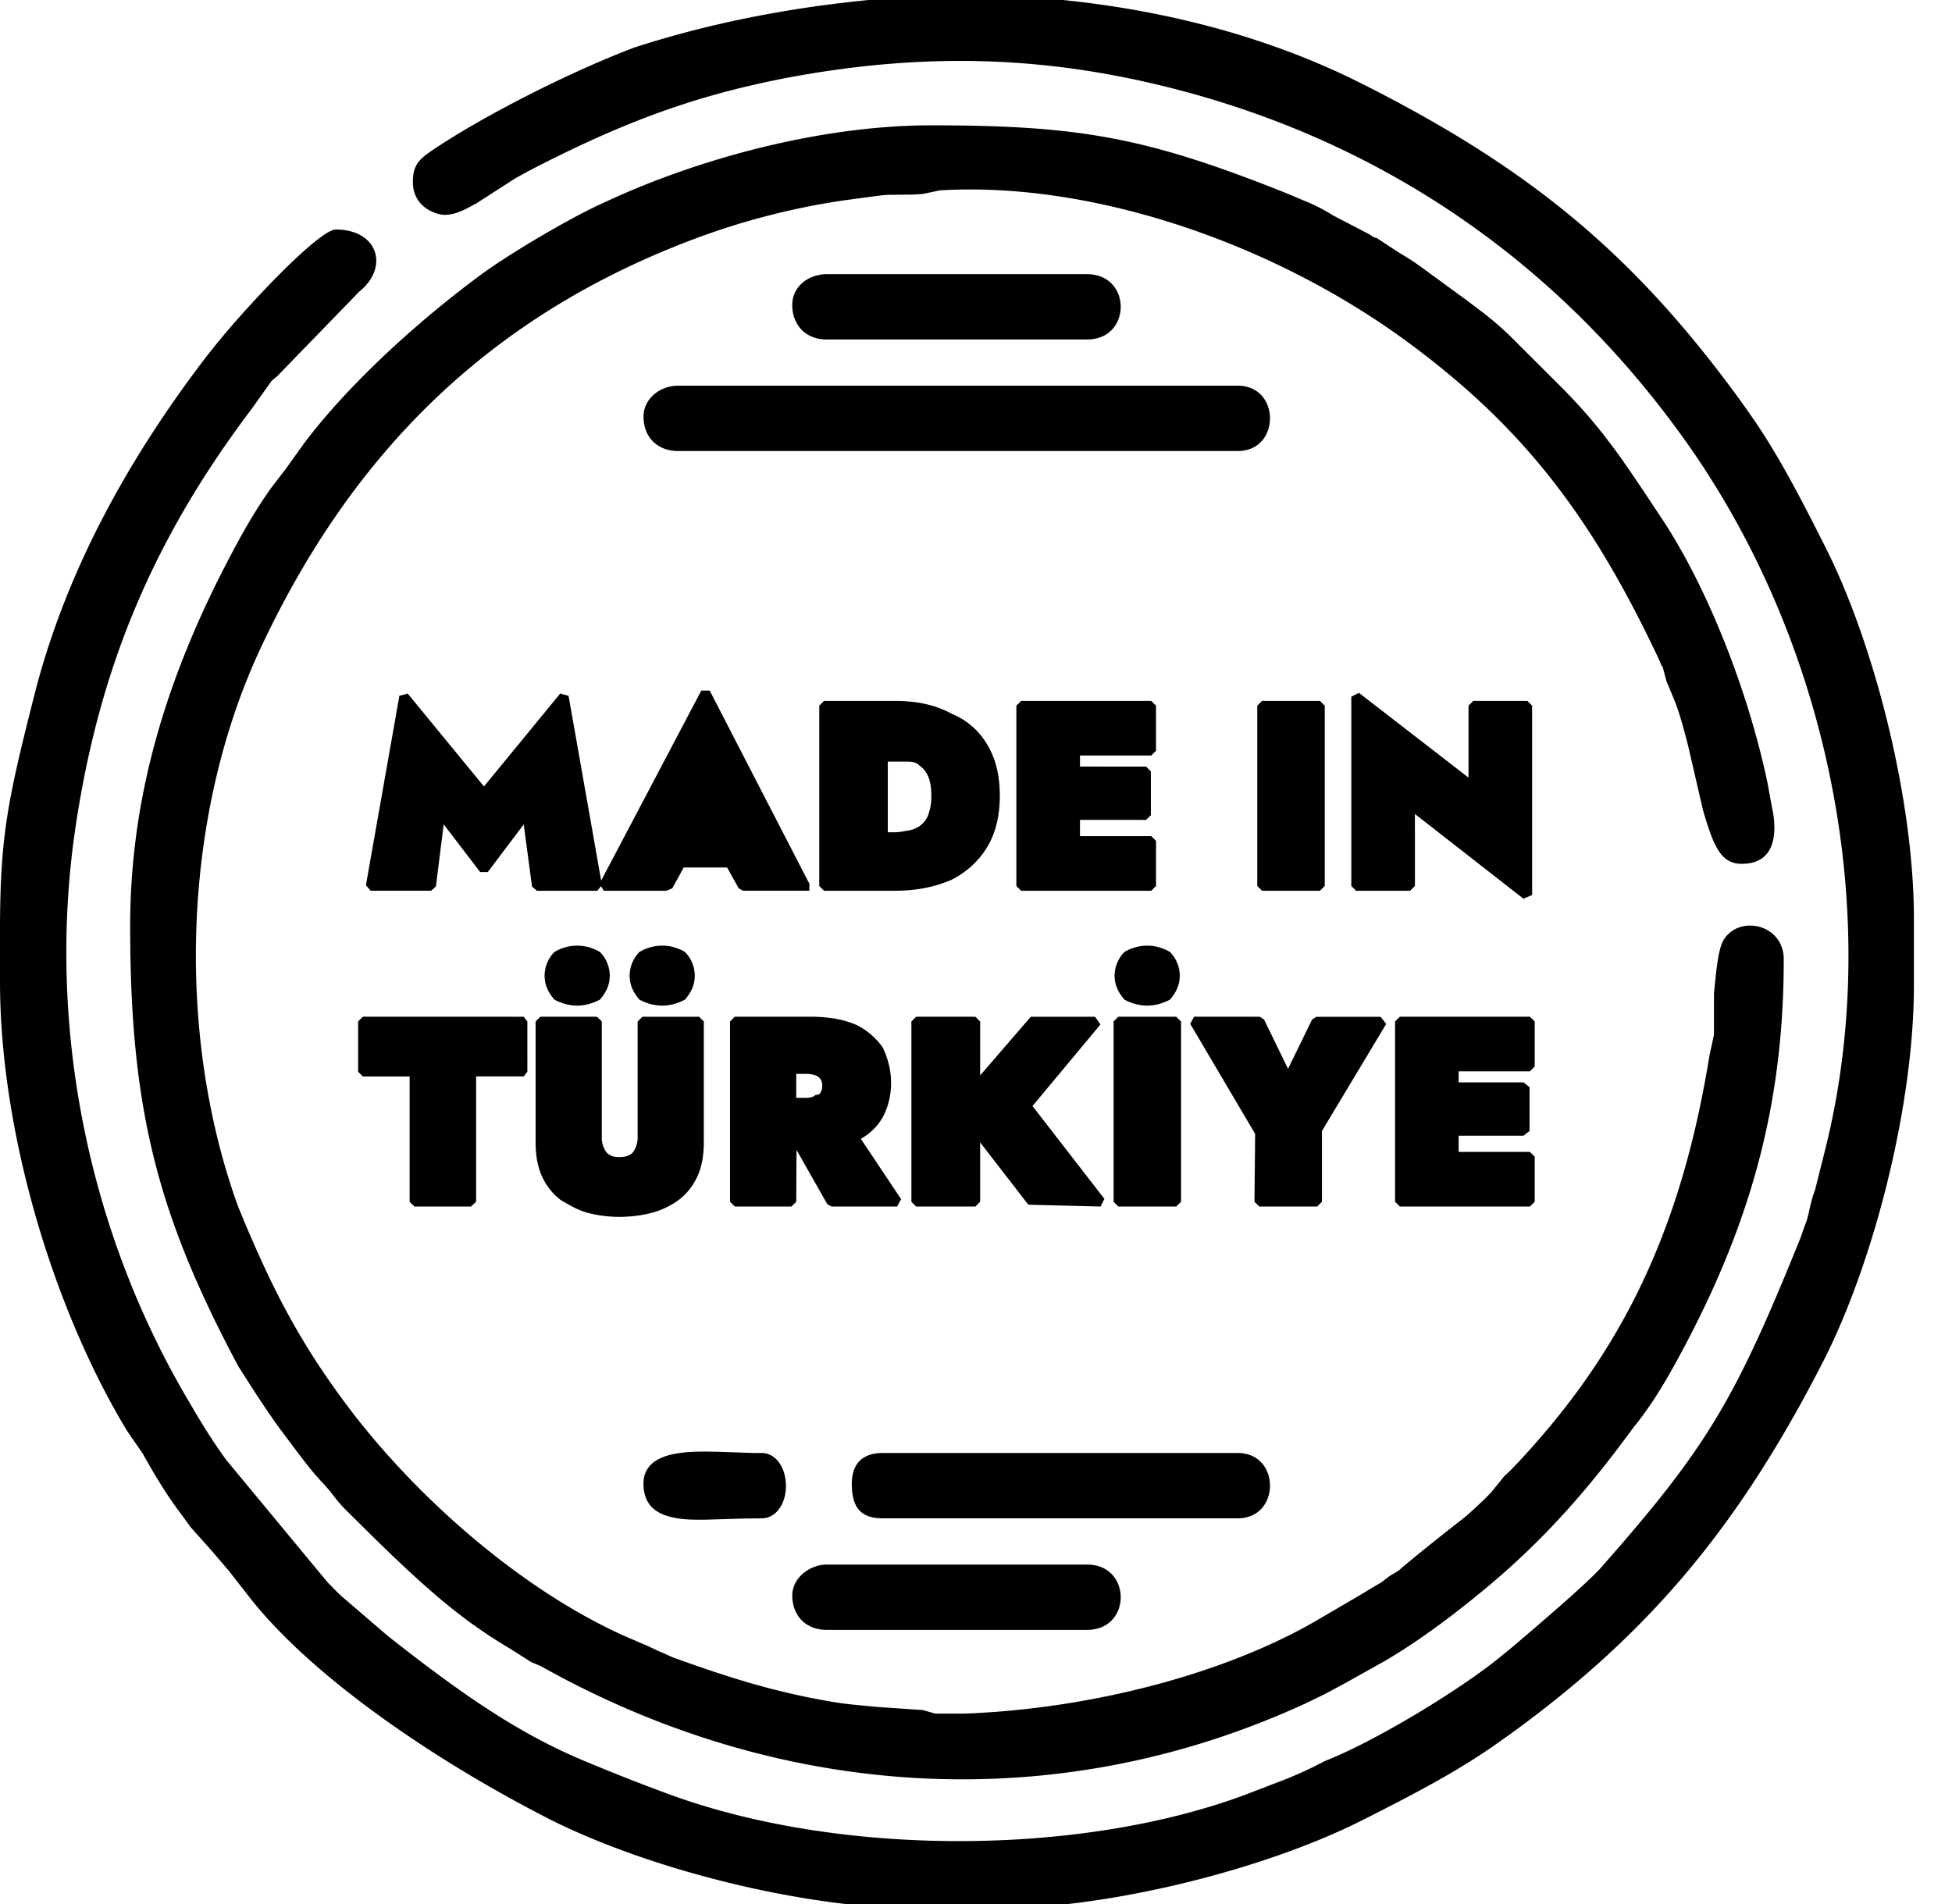
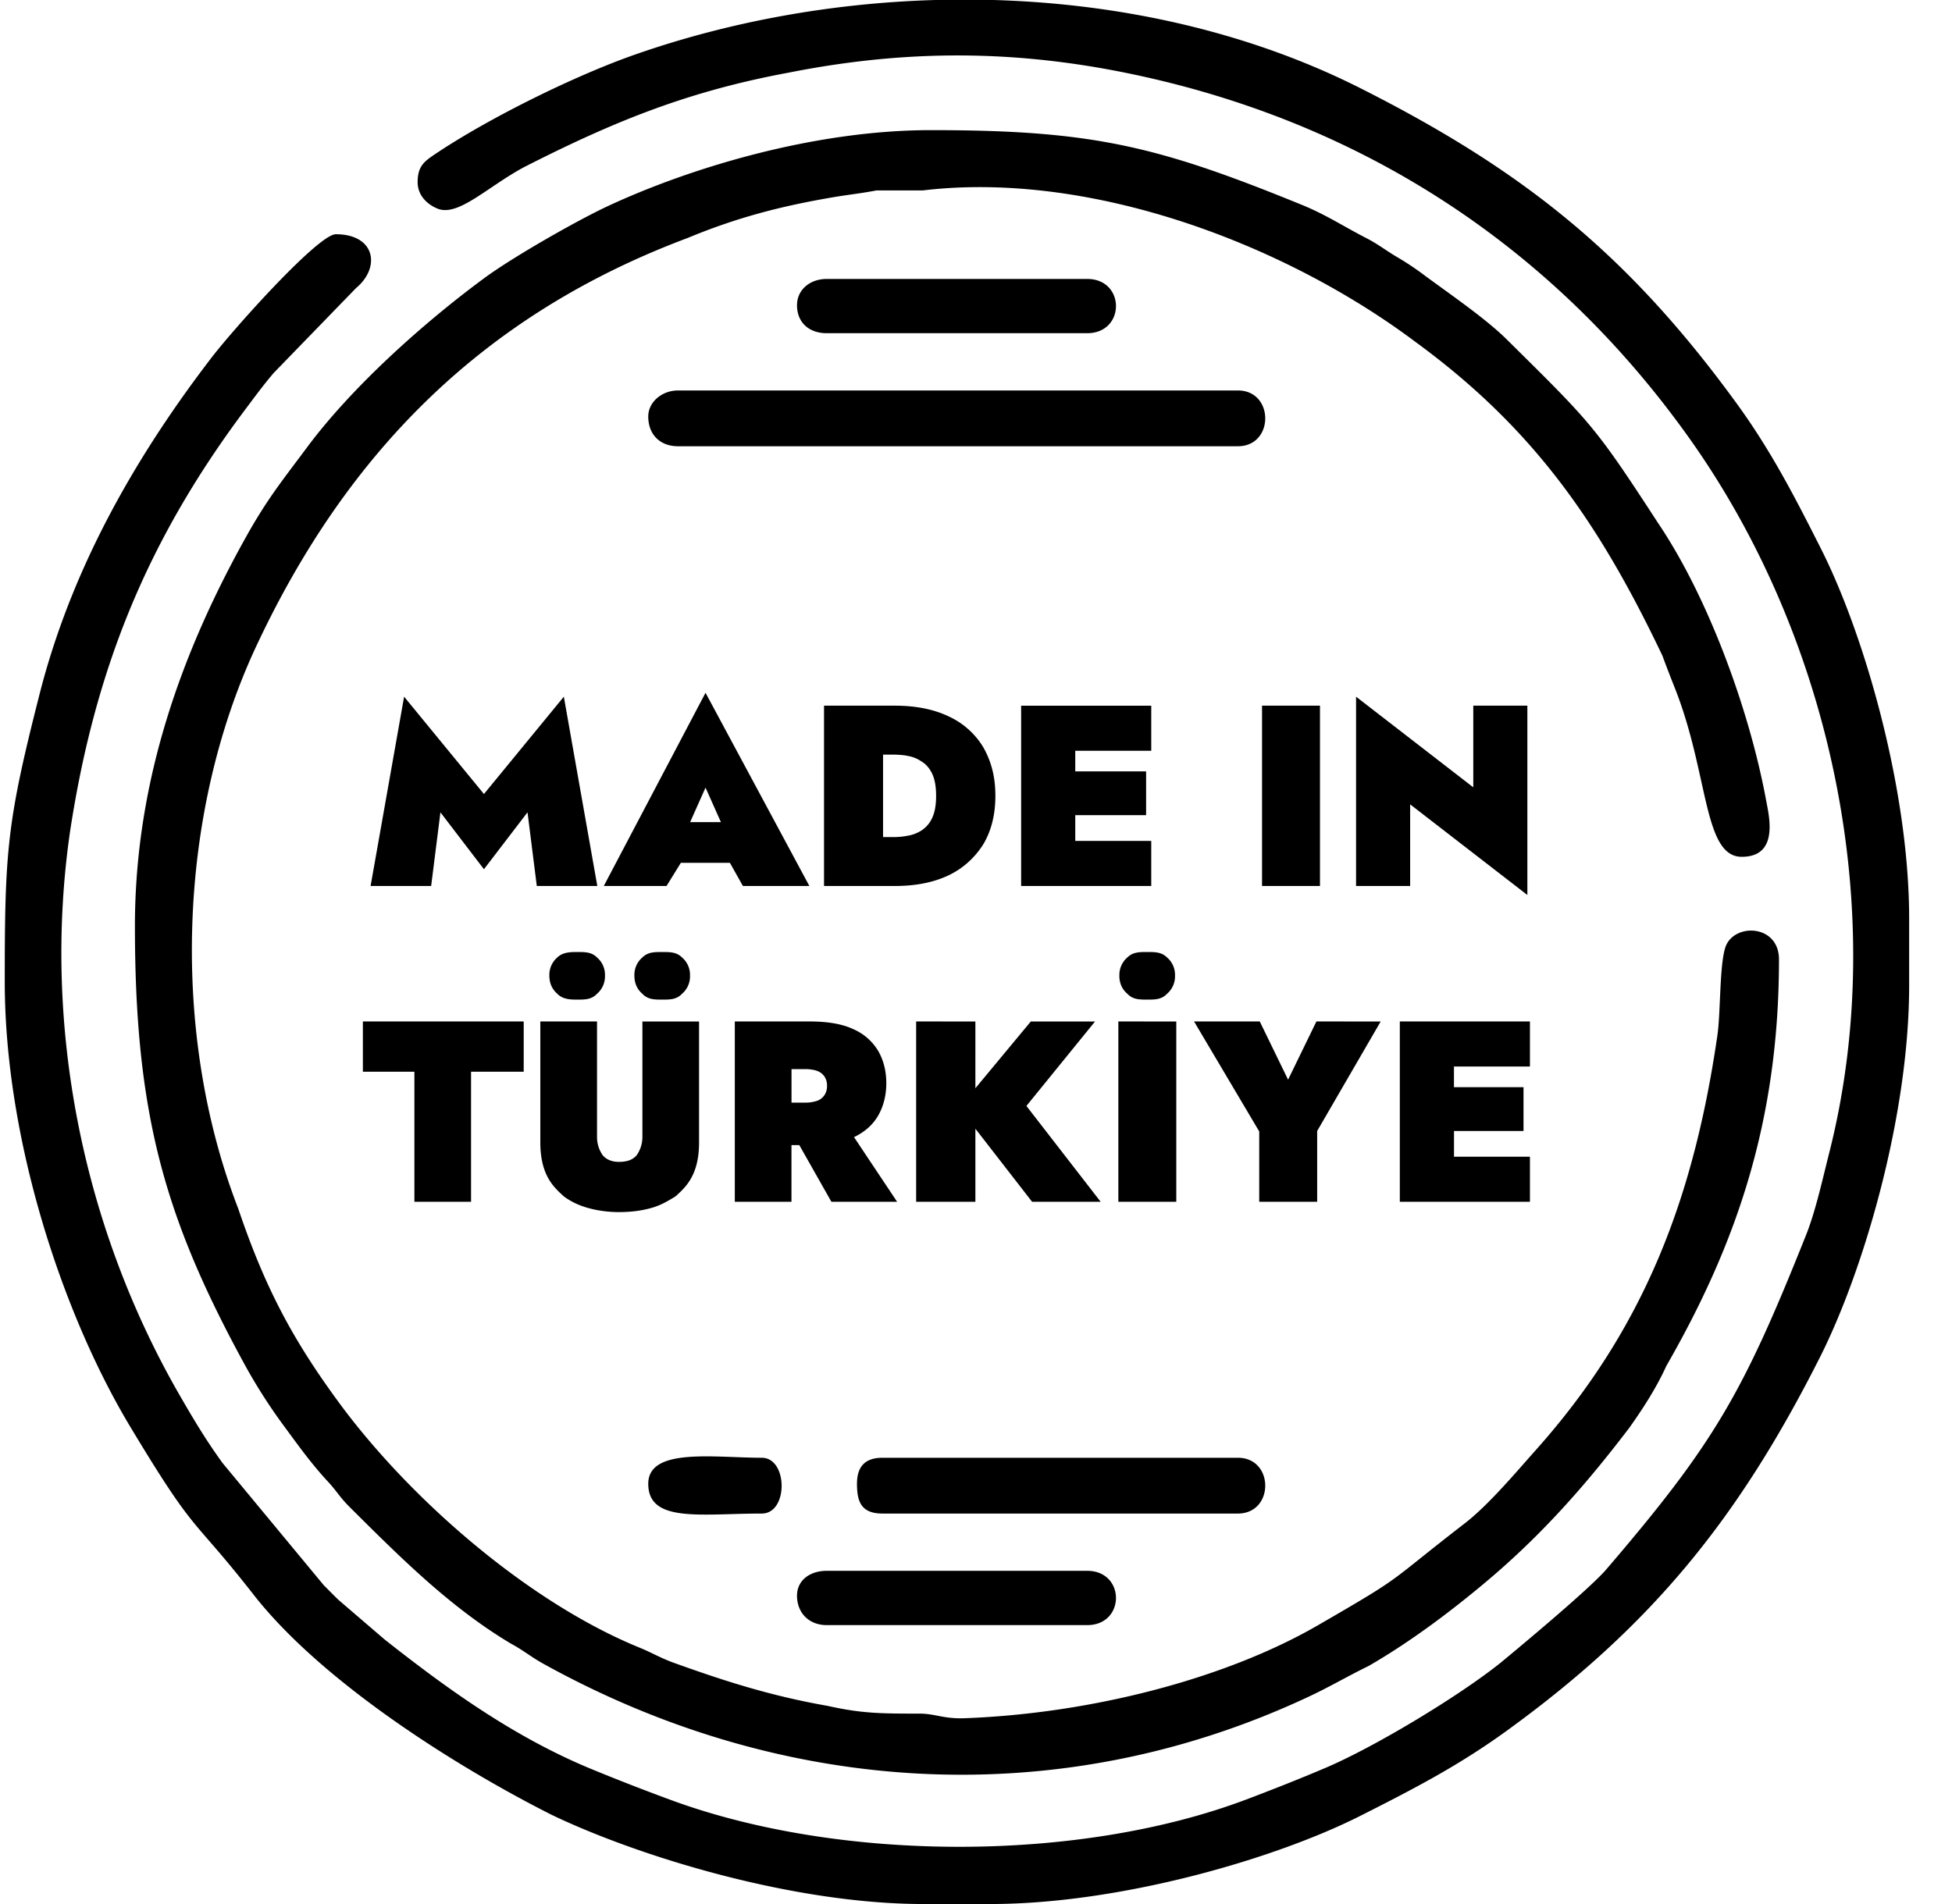
<svg xmlns="http://www.w3.org/2000/svg" width="41" height="40" viewBox="0 0 41 40">
  <g>
    <g>
      <g>
        <path d="M5.127 28.645c.245.45.529.894.82 1.289.306.415.58.802.93 1.18.197.21.25.33.468.547 1.05 1.044 2.104 2.103 3.384 2.867.271.146.419.277.674.419 4.998 2.773 10.785 3.156 16.015.73.499-.23.858-.448 1.327-.677.868-.5 1.724-1.143 2.473-1.773 1.172-.985 2.093-2.035 3.001-3.227.3-.421.578-.856.781-1.304 1.464-2.55 2.366-5.133 2.366-8.54 0-.712-.872-.768-1.1-.318-.155.305-.12 1.414-.194 1.916-.496 3.409-1.529 6.144-3.803 8.697-.423.474-.994 1.157-1.499 1.549-1.707 1.319-1.207 1.056-3.088 2.144-1.948 1.127-4.775 1.856-7.424 1.953-.438.016-.618-.097-.943-.097-.789 0-1.206 0-1.928-.162-1.214-.213-2.187-.529-3.235-.906-.28-.101-.455-.21-.704-.312-2.362-.96-4.852-3.144-6.329-5.155C6.111 28.094 5.549 27 5 25.38c-1.42-3.665-1.271-8.276.386-11.812C7.29 9.505 10.144 6.61 14.442 5c1.036-.43 1.966-.672 3.079-.86.281-.048.572-.078.892-.14h.972C22.923 3.58 27 5.137 29.721 7.176c2.5 1.824 3.875 3.824 5.197 6.6.082.224.171.453.26.677.716 1.805.595 3.547 1.406 3.547.787 0 .572-.859.515-1.17-.35-1.905-1.216-4.272-2.265-5.83-1.34-2.06-1.406-2.108-3.19-3.873-.443-.439-1.221-.97-1.712-1.334a6.083 6.083 0 0 0-.61-.406c-.22-.131-.385-.263-.628-.387-.46-.236-.85-.493-1.339-.692-3.055-1.248-4.42-1.574-7.802-1.574-2.462 0-5.057.794-6.771 1.589-.645.299-2.016 1.08-2.616 1.524-1.274.94-2.77 2.278-3.716 3.55-.523.703-.84 1.087-1.296 1.907-1.291 2.32-2.32 5.035-2.32 8.149 0 3.931.616 6.114 2.293 9.192zM13.616 8.75c0 .378.247.625.625.625H26c.767 0 .767-1.172 0-1.172H14.24c-.334 0-.624.241-.624.547zM18 31.172c0 .38.092.625.537.625H26c.767 0 .767-1.172 0-1.172h-7.463c-.364 0-.537.182-.537.547zm-1.26 2.344c0 .378.26.625.626.625h5.468c.808 0 .808-1.141 0-1.141h-5.468c-.366 0-.625.21-.625.516zm0-27.11c0 .378.26.594.626.594h5.468c.808 0 .808-1.14 0-1.14h-5.468c-.366 0-.625.24-.625.546zm-3.124 24.766c0 .828 1.106.625 2.384.625.562 0 .551-1.172 0-1.172-1 0-2.384-.22-2.384.547zm14.034-9.713l-.595 1.223-.595-1.223h-1.38l1.369 2.311v1.477h1.217V23.76L29 21.46zm-4.139-.963c0 .159.057.287.171.384.114.12.252.12.414.12.162 0 .3 0 .414-.12a.481.481 0 0 0 .17-.384.48.48 0 0 0-.17-.384C24.396 20 24.258 20 24.096 20c-.162 0-.3 0-.414.112a.48.48 0 0 0-.17.384zm-.021.963v3.788h1.217V21.46zm-4.247 0v3.788h1.244v-1.535l1.191 1.535h1.44l-1.559-2.013L23 21.46h-1.349l-1.164 1.402V21.46zm-2.618 1.705v-.704h.297c.078 0 .184.014.25.041a.32.32 0 0 1 .148.119.343.343 0 0 1 .051.192.337.337 0 0 1-.05.188.308.308 0 0 1-.15.123.742.742 0 0 1-.249.041zm.164.893l.674 1.19h1.38l-.905-1.358c.232-.112.403-.266.513-.463.11-.196.165-.426.165-.668 0-.252-.055-.476-.165-.671a1.132 1.132 0 0 0-.514-.46c-.233-.112-.535-.168-.937-.168h-1.566v3.788h1.19v-1.19zm-5.25-3.56c0 .158.057.286.17.383.114.12.291.12.414.12.163 0 .3 0 .414-.12a.482.482 0 0 0 .17-.384.481.481 0 0 0-.17-.384C12.424 20 12.286 20 12.123 20c-.123 0-.3 0-.414.112a.48.48 0 0 0-.17.384zm1.786 0c0 .158.056.286.17.383.114.12.252.12.414.12.162 0 .3 0 .414-.12a.481.481 0 0 0 .17-.384.48.48 0 0 0-.17-.384C14.209 20 14.07 20 13.909 20c-.162 0-.3 0-.414.112a.48.48 0 0 0-.17.384zm-1.976.962V24c0 .273.045.501.133.687.088.186.21.313.365.45.153.113.333.196.533.248.2.053.412.079.62.079.24 0 .452-.026.652-.079.2-.052.348-.135.533-.249.155-.136.277-.263.365-.449.089-.186.133-.414.133-.687v-2.54h-1.19v2.434a.667.667 0 0 1-.117.371c-.078.096-.198.144-.376.144-.146 0-.266-.048-.344-.144a.667.667 0 0 1-.116-.37v-2.436zm-3.727 1.056h1.082v2.732h1.19v-2.732H11v-1.056H7.622zm23.323-7.69v1.715l-2.462-1.904v3.977h1.136v-1.715l2.462 1.904v-3.977zm-4.437 0v3.788h1.217v-3.788zm-2.327 3.788v-.947h-1.596v-.541h1.488v-.92h-1.488v-.433h1.596v-.947h-2.733v3.788zm-5.633-1.028v-1.732h.194c.105 0 .258.01.32.027a.706.706 0 0 1 .297.12c.09.052.164.138.22.254.055.115.083.27.083.465s-.028.35-.083.465a.615.615 0 0 1-.22.26.78.78 0 0 1-.297.114 1.57 1.57 0 0 1-.32.027zm-1.24-2.76v3.788h1.489c.44 0 .818-.076 1.133-.227.316-.152.558-.386.725-.652.168-.284.252-.622.252-1.015 0-.397-.084-.719-.252-1.017a1.652 1.652 0 0 0-.725-.65c-.315-.151-.693-.227-1.133-.227zm-2.166 2.446h-.646l.323-.725zm-.841.855h1.03l.273.487H17l-2.181-4.059-2.137 4.059H14zm-5.05-1.06l.914 1.195.915-1.196.195 1.548h1.271l-.703-3.977-1.678 2.045-1.677-2.045-.704 3.977h1.272zm20.151 4.393v3.788h2.733V24.3H30.54v-.54H32v-.92h-1.461v-.434h1.596v-.947zM8.772 3.828c0 .294.228.49.453.568.434.125 1.01-.465 1.775-.881 1.866-.951 3.427-1.592 5.55-1.986 2.66-.529 5.08-.477 7.675.127 4.664 1.085 8.508 3.678 11.266 7.562 2.993 4.215 4.2 9.955 2.938 14.97-.159.628-.302 1.294-.516 1.812-1.312 3.285-1.913 4.335-4.2 7-.386.426-1.713 1.534-2.196 1.933-.883.706-2.625 1.756-3.66 2.2-.568.242-1.12.459-1.674.669-3.524 1.332-8.545 1.321-12.099.01a47.472 47.472 0 0 1-1.685-.657c-1.6-.665-2.98-1.654-4.32-2.712l-.967-.83c-.112-.108-.195-.194-.313-.312l-2.123-2.564c-.35-.482-.615-.927-.908-1.436-2.03-3.526-2.886-7.762-2.296-11.836C2 14 3.125 11.314 5.133 8.627c.215-.286.388-.524.615-.791L7.48 6.05c.52-.433.404-1.129-.427-1.129-.376 0-2.23 2.078-2.658 2.655C2.8 9.667 1.48 12 .82 14.626.146 17.278.1 17.875.1 20.625c0 3.29 1.2 6.971 2.652 9.375 1.385 2.302 1.248 1.809 2.55 3.47 1.412 1.827 4.225 3.617 6.282 4.655C13.407 39 16.66 40 19.397 40h1.406c2.696 0 5.943-.932 7.761-1.848 1.138-.574 2.07-1.059 3.066-1.779 3.077-2.226 4.894-4.487 6.595-7.857.92-1.822 1.875-5.075 1.875-7.813v-1.406c0-2.696-.932-5.943-1.848-7.761-.571-1.132-1.06-2.077-1.779-3.066C34.201 5.348 32 3.58 28.564 1.848 26.242.678 23.571.078 20.866 0h-1.221c-2.16.062-4.311.45-6.294 1.142-1.263.44-3.091 1.34-4.224 2.104-.22.148-.355.252-.355.582z" />
      </g>
      <g>
-         <path d="M22.834 6.931h-5.468c-.366 0-.525-.202-.525-.525 0-.242.237-.406.525-.406h5.468a.467.467 0 0 1 0 .931zM17.366 5.76c-.366 0-.725.241-.725.647 0 .433.292.725.725.725h5.468c.941 0 .941-1.372 0-1.372zM26 9.275H14.24c-.322 0-.524-.202-.524-.525 0-.243.284-.447.525-.447H26c.633 0 .633.972 0 .972zM14.24 8.103c-.391 0-.724.287-.724.647 0 .433.291.725.725.725H26c.9 0 .9-1.372 0-1.372zm.488 8.402l-.323.725.091.141h.646l.091-.14-.323-.726zM19 16c.14 0 .226 0 .306.078a.52.52 0 0 1 .183.22c.048.1.073.24.073.421 0 .18-.025.281-.073.422a.516.516 0 0 1-.183.219.66.66 0 0 1-.306.099c-.058.017-.16.026-.258.026l-.095-.001V16H19zm-.452-.247l-.1.1v1.732l.1.1h.194c.11 0 .258-.01.336-.029a.88.88 0 0 0 .335-.128.714.714 0 0 0 .256-.3c.063-.13.093-.3.093-.509 0-.208-.03-.378-.093-.509a.887.887 0 0 0-.256-.3.886.886 0 0 0-.335-.128 1.763 1.763 0 0 0-.336-.029zm-6.122 2.759h-1.064l-.183-1.46L11 17l-.835 1.096L9.33 17l-.179.053L9 18.512H7.903l.645-3.645 1.54 1.877h.155l1.539-1.877zm4.365 0h-1.13l-.243-.435-.087-.077H14.3l-.088.078-.213.434h-1.153l1.972-3.744zm3.096-3.37c.298.144.525.347.682.61.158.248.238.588.238.967 0 .376-.08.696-.238.964-.157.266-.384.47-.682.612-.301.145-.664.218-1.09.218l-1.389-.001v-3.588h1.389c.426 0 .789.076 1.09.218zm4.193.53h-1.495l-.1.1v.433l.1.1L24 16.304V17h-1.415l-.1.125v.541l.1.1 1.495-.001v.747h-2.532v-3.588h2.532zm3.545 2.84h-1.018v-3.588h1.018zm3.259-1.893L31 16.54v-1.616h1v3.674l-2.32-1.78-.16.08-.001 1.614h-.937v-3.673zm-13.576-1.894l-.1.1v3.788l.1.1h1.489c.454 0 .847-.079 1.203-.237.307-.16.563-.39.741-.691.178-.3.259-.656.259-1.066 0-.414-.081-.77-.259-1.068A1.53 1.53 0 0 0 20 15c-.356-.196-.749-.275-1.203-.275zm9.2 0l-.1.1v3.788l.1.1h1.217l.1-.1v-3.788l-.1-.1zm-5.06 0l-.1.1v3.788l.1.1h2.733l.1-.1v-.947l-.1-.1-1.497-.001v-.341l1.389.001.1-.1v-.92l-.1-.1-1.389-.001v-.232h1.497l.1-.1v-.947l-.1-.1zm-6.718-.217L12.627 18.5l-.685-3.883-.176-.046-1.601 1.951-1.6-1.95-.176.045-.703 3.978.098.117h1.272l.1-.088.163-1.306.767 1.003h.159L11 17.32l.175 1.305.1.088h1.271l.079-.095.057.095H14l.122-.052.238-.436h.912l.244.437.088.05H17v-.146l-2.093-4.058zm13.653.128v3.977l.1.1h1.136l.1-.1V17.1L32 18.881l.181-.079v-3.977l-.1-.1h-1.136l-.1.1v1.511l-2.301-1.78zm-14.125 5.552a.381.381 0 0 1 .135.308c0 .13-.044.23-.135.308a.616.616 0 0 1-.349.122.516.516 0 0 1-.349-.122.381.381 0 0 1-.135-.308c0-.13.044-.23.135-.308a.515.515 0 0 1 .35-.122c.09 0 .253.04.348.122zm-1.786 0c.091.078.136.178.136.308s-.045.23-.136.308a.515.515 0 0 1-.349.122.545.545 0 0 1-.349-.122.381.381 0 0 1-.135-.308c0-.13.044-.23.135-.308a.544.544 0 0 1 .35-.122c.138 0 .253.04.348.122zm11.973 0a.382.382 0 0 1 .135.308c0 .13-.044.23-.135.308a.515.515 0 0 1-.349.122.604.604 0 0 1-.349-.122.382.382 0 0 1-.136-.308c0-.13.045-.23.136-.308a.602.602 0 0 1 .349-.122c.139 0 .254.04.349.122zM13.43 20a.716.716 0 0 0-.205.496c0 .188.069.344.205.504.132.07.293.126.48.126.185 0 .346-.057.478-.126.136-.16.205-.316.205-.504a.716.716 0 0 0-.205-.496.943.943 0 0 0-.479-.134.945.945 0 0 0-.48.134zm-1.786 0a.716.716 0 0 0-.205.496c0 .188.069.344.205.504.133.07.294.126.48.126.185 0 .346-.057.478-.126.136-.16.206-.317.206-.504a.718.718 0 0 0-.206-.496.944.944 0 0 0-.479-.134.945.945 0 0 0-.479.134zm11.973 0a.716.716 0 0 0-.206.496c0 .188.07.344.206.504.132.07.293.126.479.126s.347-.057.479-.126c.136-.16.205-.316.205-.504a.716.716 0 0 0-.205-.496.942.942 0 0 0-.48-.134.944.944 0 0 0-.478.134zm-6.484 2.593a.22.22 0 0 1 .103.082c.023.035.035.08.035.137a.246.246 0 0 1-.035.136c-.023.052-.057.052-.103.052-.052.052-.133.064-.21.064h-.199v-.504h.198a.6.6 0 0 1 .21.033zm-.508-.233l-.1.1v.704l.1.1h.297a.888.888 0 0 0 .287-.048.414.414 0 0 0 .195-.16.411.411 0 0 0 .067-.244.441.441 0 0 0-.067-.247.417.417 0 0 0-.195-.156.883.883 0 0 0-.287-.049zM32 22.306h-1.461l-.1.1v.433l.1.1h1.387v.72h-1.387l-.1.1v.541l.1.1H32v.747h-2.499v-3.588H32zm-21.124.108h-.981l-.1.1-.001 2.633h-.99v-2.632l-.1-.1-.982-.001v-.855h3.154zm13.731 2.733h-1.018v-3.588h1.018zm-6.713-3.43c.215.104.37.283.47.42.101.179.152.385.152.62 0 .243-.05.439-.152.62-.1.179-.255.319-.47.421l-.04.146.803 1.203h-1.135L16.876 24h-.251l-.1.057-.001 1.09h-.991v-3.588H17c.388 0 .676.054.894.158zm4.933-.164l-1.345 1.617-.002.126 1.433 1.851h-1.235l-1.112-1.496-.179.061v1.435h-1.045v-3.588h1.045v1.302l.177.064 1.164-1.402zM27 22.726h.145l.567-1.167h1.142l-1.274 2.15-.013 1.438h-1.019V23.77l-1.295-2.211h1.143zm-3.51-1.367l-.1.1v3.788l.1.1h1.217l.1-.1V21.46l-.1-.1zm5.912 0l-.1.1v3.788l.1.1h2.733l.1-.1V24.3l-.1-.1h-1.497v-.341H32l.127-.1v-.92l-.127-.1h-1.362v-.233h1.497l.1-.1v-.947l-.1-.1zm-21.78 0l-.1.1v1.056l.1.1.982-.001v2.633l.1.1h1.19l.106-.1v-2.633h1l.077-.1V21.46l-.077-.1zm7.812 0l-.1.1v3.788l.1.1h1.19l.1-.1.006-1.09.646 1.14.087.05h1.38l.084-.155-.847-1.269.043-.022c.18-.112.319-.254.415-.426.119-.212.178-.475.178-.717 0-.269-.06-.51-.178-.758a1.5 1.5 0 0 0-.538-.463c-.268-.119-.584-.178-1-.178zm3.809 0l-.1.1v3.788l.1.1h1.244l.1-.1V24l1.012 1.309 1.518.038.08-.161-1.51-1.95 1.426-1.713L23 21.36h-1.349l-1.064 1.233V21.46l-.1-.1zm5.837 0l-.08.151 1.363 2.31-.014 1.427.1.1h1.217l.1-.1V23.76l1.35-2.249-.116-.15h-1.35l-.09.056-.506 1.037-.504-1.037-.09-.057zm-12.64 2.535c0 .174.046.32.139.434.098.121.247.18.421.18.206 0 .355-.059.454-.18l.05-.072a.799.799 0 0 0 .088-.362V21.56h.99V24c0 .26-.04.473-.122.644-.082.171-.193.356-.334.412a1.312 1.312 0 0 1-.5.233c-.19.05-.394.075-.626.075-.2 0-.403-.025-.594-.075a1.456 1.456 0 0 1-.5-.233c-.141-.056-.252-.24-.334-.412l-.044-.108A1.633 1.633 0 0 1 11.45 24v-2.441h.991zm-1.09-2.535l-.1.1V24c0 .287.046.53.142.73.095.2.227.363.396.487.212.121.355.21.567.265.208.054.429.082.645.082.248 0 .469-.028.677-.082a1.66 1.66 0 0 0 .567-.265c.169-.123.3-.286.397-.487.095-.2.142-.443.142-.73v-2.54l-.1-.1h-1.19l-.1.1v2.434a.52.52 0 0 1-.095.308c-.057.07-.148.107-.298.107-.118 0-.21-.037-.266-.107a.521.521 0 0 1-.094-.308V21.46l-.1-.1zM26 31.697h-7.463c-.342 0-.446-.14-.446-.525 0-.31.137-.447.446-.447H26c.633 0 .633.972 0 .972zm-10-.972c.166 0 .306.206.307.486.002.282-.137.486-.307.486-.152 0-.254.001-.383.005l-.617.02c-.47.012-.667 0-.866-.049-.289-.07-.418-.217-.418-.501 0-.225.14-.354.443-.422.255-.057.558-.064 1.12-.044l.43.015zm2.537-.2c-.42 0-.646.227-.646.647 0 .484.179.725.646.725H26c.9 0 .9-1.372 0-1.372zm-5.021.647c0 .382.197.604.57.696.195.048.38.063.744.058l.792-.024.378-.005c.3 0 .51-.307.508-.686-.002-.378-.212-.686-.508-.686h-.157l-.762-.025c-.452-.012-.723 0-.966.055-.384.086-.6.283-.6.617zM22.834 34h-5.468c-.366 0-.525-.162-.525-.484 0-.243.237-.447.525-.447h5.468a.467.467 0 0 1 0 .931zm-5.468-1.131c-.366 0-.725.286-.725.647 0 .433.291.725.725.725h5.468c.941 0 .941-1.372 0-1.372zM27.317 4.4c.24.099.446.203.782.39l.716.391c.057.034.119.074.185.128l.082.044.442.276c.11.071.21.141.348.244l1.033.76.272.214c.158.153.29.245.397.351.885.876 1.208 1.2 1.426 1.484l.376.387.13.162c.162.206.316.416.494.769l.75 1c1.001 1.54 1.887 3.868 2.25 5.848l.051.294c.012.087.018.167.018.245 0 .367-.135.56-.485.56-.307 0-.473-.306-.667-1.154l-.234-1.037-.106-.415a8.154 8.154 0 0 0-.306-.925l-.13-.357c-.026-.059-.047-.127-.067-.178L35 13.733c-1.405-3-2.833-4.852-5.22-6.637-2.997-2.242-7.08-3.591-10.406-3.222l-.094.008c-.063.005-.13.007-.217.008l-.382.003c-.106.004-.187.01-.282.024L17.602 4l-.518.116c-.961.183-1.786.416-2.678.757-4.202 1.607-7.135 4.438-9.11 8.652-1.662 3.544-1.826 8.182-.435 11.89.635 1.69 1.214 2.798 2.139 4.11 1.632 2.169 4.162 4.274 6.41 5.188l.061.025.41.191C14 35 14 35 14.117 35c1.29.49 2.176.748 3.251.937.302.063.564.063.863.063l1.137.125.42.055c.16.019.29.024.472.017 2.684-.095 5.522-.839 7.47-1.966.755-.437 1.104-.643 1.36-.813l.333-.234L30.947 32c.118-.115.243-.23.376-.364.134-.133.275-.282.431-.454l.845-.958c2.004-2.357 3.063-4.951 3.572-8.456.015-.098.024-.203.034-.365l.035-.7c.025-.46.057-.703.116-.82.207-.408.91-.275.91.273 0 3.125-.737 5.669-2.266 8.491-.292.452-.569.881-.86 1.272-.988 1.319-1.9 2.318-2.986 3.232-.863.725-1.68 1.311-2.457 1.735l-.838.46-.3.154-.183.087C22.26 38 16.509 37.665 11.452 34.859a5.113 5.113 0 0 1-.288-.174l-.23-.148-.33-.203c-.93-.577-1.68-1.244-3.037-2.593l-.234-.236a2.915 2.915 0 0 1-.156-.188l-.073-.093C7 31.152 7 31.108 7 31l-.175-.093a10.07 10.07 0 0 1-.53-.668L6.098 30l-.287-.43a11.306 11.306 0 0 1-.597-.973c-1.722-3.162-2.28-5.342-2.28-9.144 0-2.784.809-5.453 2.307-8.1.174-.353.333-.57.503-.822L6 10.232l.739-1.045c.868-1.087 2.168-2.286 3.486-3.26.562-.414 1.913-1.196 2.6-1.514 2.02-.937 4.544-1.579 6.728-1.579 3.265 0 4.615.28 7.764 1.566zM12.74 4.232c-.74.323-2.06 1.112-2.633 1.535-1.443 1.065-2.863 2.397-3.737 3.57L6 9.854l-.32.416-.102.149c-.173.256-.335.52-.511.836C3.553 14 2.734 16.632 2.734 19.453c0 3.835.566 6.048 2.266 9.24.284.45.57.897.867 1.307l.416.556c.19.248.346.444.521.625l.095.108.206.259c.054.064.104.119.17.184l.637.63c1.15 1.122 1.855 1.708 2.765 2.252l.05.03.434.276.194.08c5.112 2.87 10.93 3.168 16.105.768l.37-.18.388-.208.873-.488c.7-.412 1.428-.947 2.191-1.588 1.1-.925 2.022-1.935 3.018-3.304.297-.36.578-.796.833-1.256 1.586-2.85 2.333-5.427 2.333-8.588 0-.766-.99-.954-1.289-.363-.084.207-.117.463-.177 1.083v.863l-.093.43c-.55 3.394-1.656 5.907-3.712 8.215-.001.001-.448.509-.589.616l-.29.358-.134.136c-.182.172-.329.314-.473.425-.373.289-1.059.836-1.338 1.081l-.173.102-.198.15c-.125.07-.247.146-.407.242l-.961.563c-1.92 1.11-4.726 1.846-7.378 1.943h-.612l-.253-.074-.979-.067-.41-.04a6.953 6.953 0 0 1-.596-.08c-1.062-.186-1.938-.44-3.218-.901-.116-.042-.186-.084-.354-.152l-.218-.103-.431-.185C11 33.44 8.7 31.45 7.2 29.406 6.247 28.11 5.677 27 5 25.344c-1.324-3.657-1.162-8.239.477-11.734 1.953-4.168 4.848-6.962 9-8.55a15.254 15.254 0 0 1 3.258-.852l.778-.104c.056-.005.112-.01.179-.011l.47-.005a2.73 2.73 0 0 0 .234-.016L19.737 4c3.207-.197 7.066 1.119 9.924 3.256C32 9 33.427 10.846 34.828 13.818l.032.07c.02.046.038.112.06.112l.08.302.173.418c.111.28.208.641.299 1.01l.017.073.276 1.197c.235.828.401 1.147.82 1.147.478 0 .684-.294.684-.76 0-.13-.015-.263-.043-.387l-.104-.568c-.405-1.917-1.252-4.075-2.204-5.518-.49-.742-.77-1.157-1.007-1.48l-.248-.326c-.088-.108-.177-.22-.27-.328a12.017 12.017 0 0 0-.58-.628l-1.098-1.096a6.788 6.788 0 0 0-.581-.5l-.34-.257-.933-.682a6.053 6.053 0 0 0-.487-.316L28.917 5c-.06 0-.115-.058-.177-.09l-.11-.056-.63-.328a3.685 3.685 0 0 0-.607-.31L27 4.051c-2.903-1.157-4.299-1.418-7.447-1.418-2.215 0-4.768.65-6.813 1.598zm15.779-2.294c3.481 1.77 5.665 3.557 7.874 6.591.49.674.844 1.262 1.353 2.239l.416.813C39.184 13.607 40 16.838 40 19.297v1.406c0 2.481-.826 5.713-1.864 7.768-1.743 3.453-3.58 5.662-6.565 7.821-.683.494-1.28.853-2.248 1.36l-.804.41c-2.026 1.022-5.258 1.838-7.716 1.838h-1.406c-2.481 0-5.712-.826-7.768-1.9-2.544-1.248-5.02-3-6.249-4.59-.15-.196-.287-.41-.38-.527l-.292-.308-.387-.45-.238-.285c-.266-.334-.53-.721-.952-1.405L2.837 30C1.283 27.375.2 23.703.2 20.625c0-2.455.05-3.217.482-5.028l.234-.947c.613-2.412 1.825-4.74 3.559-7.013C5.148 6.755 6.795 5 7.053 5c.692 0 .86.57.364 1l-1.74 1.766c-.087.102-.166.234-.247.303l-.034.044-.616.828c-1.877 2.615-2.935 5.247-3.407 8.51-.588 4.06.248 8.321 2.308 11.9.319.483.48.815.693 1.13l.22.314 2.128 2.57.154.158.124.102v.063l1 .83c1.697 1.33 2.95 2.143 4.36 2.729.341.141.64.267.986.394l.654.265c3.64 1.324 8.685 1.324 12.218-.01a41.234 41.234 0 0 0 1.678-.672c1.038-.444 2.788-1.497 3.683-2.224.74-.581 1.881-1.574 2.209-1.946 2.212-2.542 2.83-3.54 4.212-7 .149-.356.247-.704.422-1.42l.198-.816c1.097-4.888-.077-10.476-3.047-14.658-2.779-3.913-6.648-6.514-11.325-7.601C21.681 1 19.251.927 16.533 1.43 14.563 1.796 13 2.364 11 3.426c-.155.075-.3.16-.46.26l-.716.449c-.244.15-.342.201-.405.209l-.039-.001-.036-.01c-.024-.009-.051-.022-.091-.033l-.086-.03C9 4.186 8.872 4 8.872 3.827c0-.248.057-.328.311-.5 1.104-.744 2.92-1.645 4.201-2.092A20.99 20.99 0 0 1 19.648.1h1.215c2.766.08 5.405.703 7.656 1.838zM19.645-.1c-2.177.1-4.338.454-6.327 1.1C12 1.5 10.19 2.409 9.071 3.163c-.303.205-.399.338-.399.665 0 .33.2.57.525.664.193.055.402.002.674-.147.027-.014.067-.038.129-.068l.797-.514c.099-.059.203-.111.285-.16C13.11 2.55 14.621 2 16.57 1.627c2.691-.498 5.094-.464 7.634.126 4.629 1.077 8.456 3.65 11.207 7.523 3.017 4.248 4.16 9.966 2.922 14.888l-.21.836c-.122.32-.122.545-.215.746L37.82 26c-1.281 3.173-1.873 4.246-3.73 6.403l-.452.519c-.275.312-1.165 1.078-1.873 1.68l-.31.253c-.882.705-2.617 1.748-3.637 2.145a7.864 7.864 0 0 1-.962.435l-.709.273C22.66 39 17.664 39 14.12 37.718a40.792 40.792 0 0 1-1.682-.656c-1.437-.577-2.63-1.382-4.296-2.697l-.964-.828a2.477 2.477 0 0 1-.124-.119l-.183-.188-2.117-2.557c-.225-.31-.41-.595-.645-.988l-.254-.434C1.816 25.711 1 21.494 1.571 17.48c.49-3.386 1.614-6.08 3.642-8.793l.074-.098L5.706 8l.119-.1L7.55 6.122c.63-.51.389-1.3-.498-1.3-.327 0-1.722 1.44-2.525 2.427l-.212.268C2.566 9.809 1.342 12.16.722 14.6.158 16.826 0 17.569 0 19.571v1.054c0 3.115 1.093 6.823 2.666 9.431L3 30.54c.34.614.594.994.836 1.31l.164.228.431.483.377.44.414.531c1.25 1.616 3.778 3.387 6.317 4.684 2.082 1.051 5.344 1.885 7.858 1.885h1.406c2.49 0 5.752-.824 7.806-1.859 1.29-.65 2.008-1.046 2.739-1.547l.34-.24c3.012-2.178 4.87-4.454 6.627-7.893 1.051-2.082 1.885-5.344 1.885-7.858v-1.406c0-2.491-.824-5.753-1.86-7.806-.659-1.31-1.05-2.021-1.548-2.743l-.238-.336c-2.227-3.062-4.406-4.87-7.945-6.653C26.331.61 23.663 0 20.866-.1z" />
-       </g>
+         </g>
    </g>
  </g>
</svg>